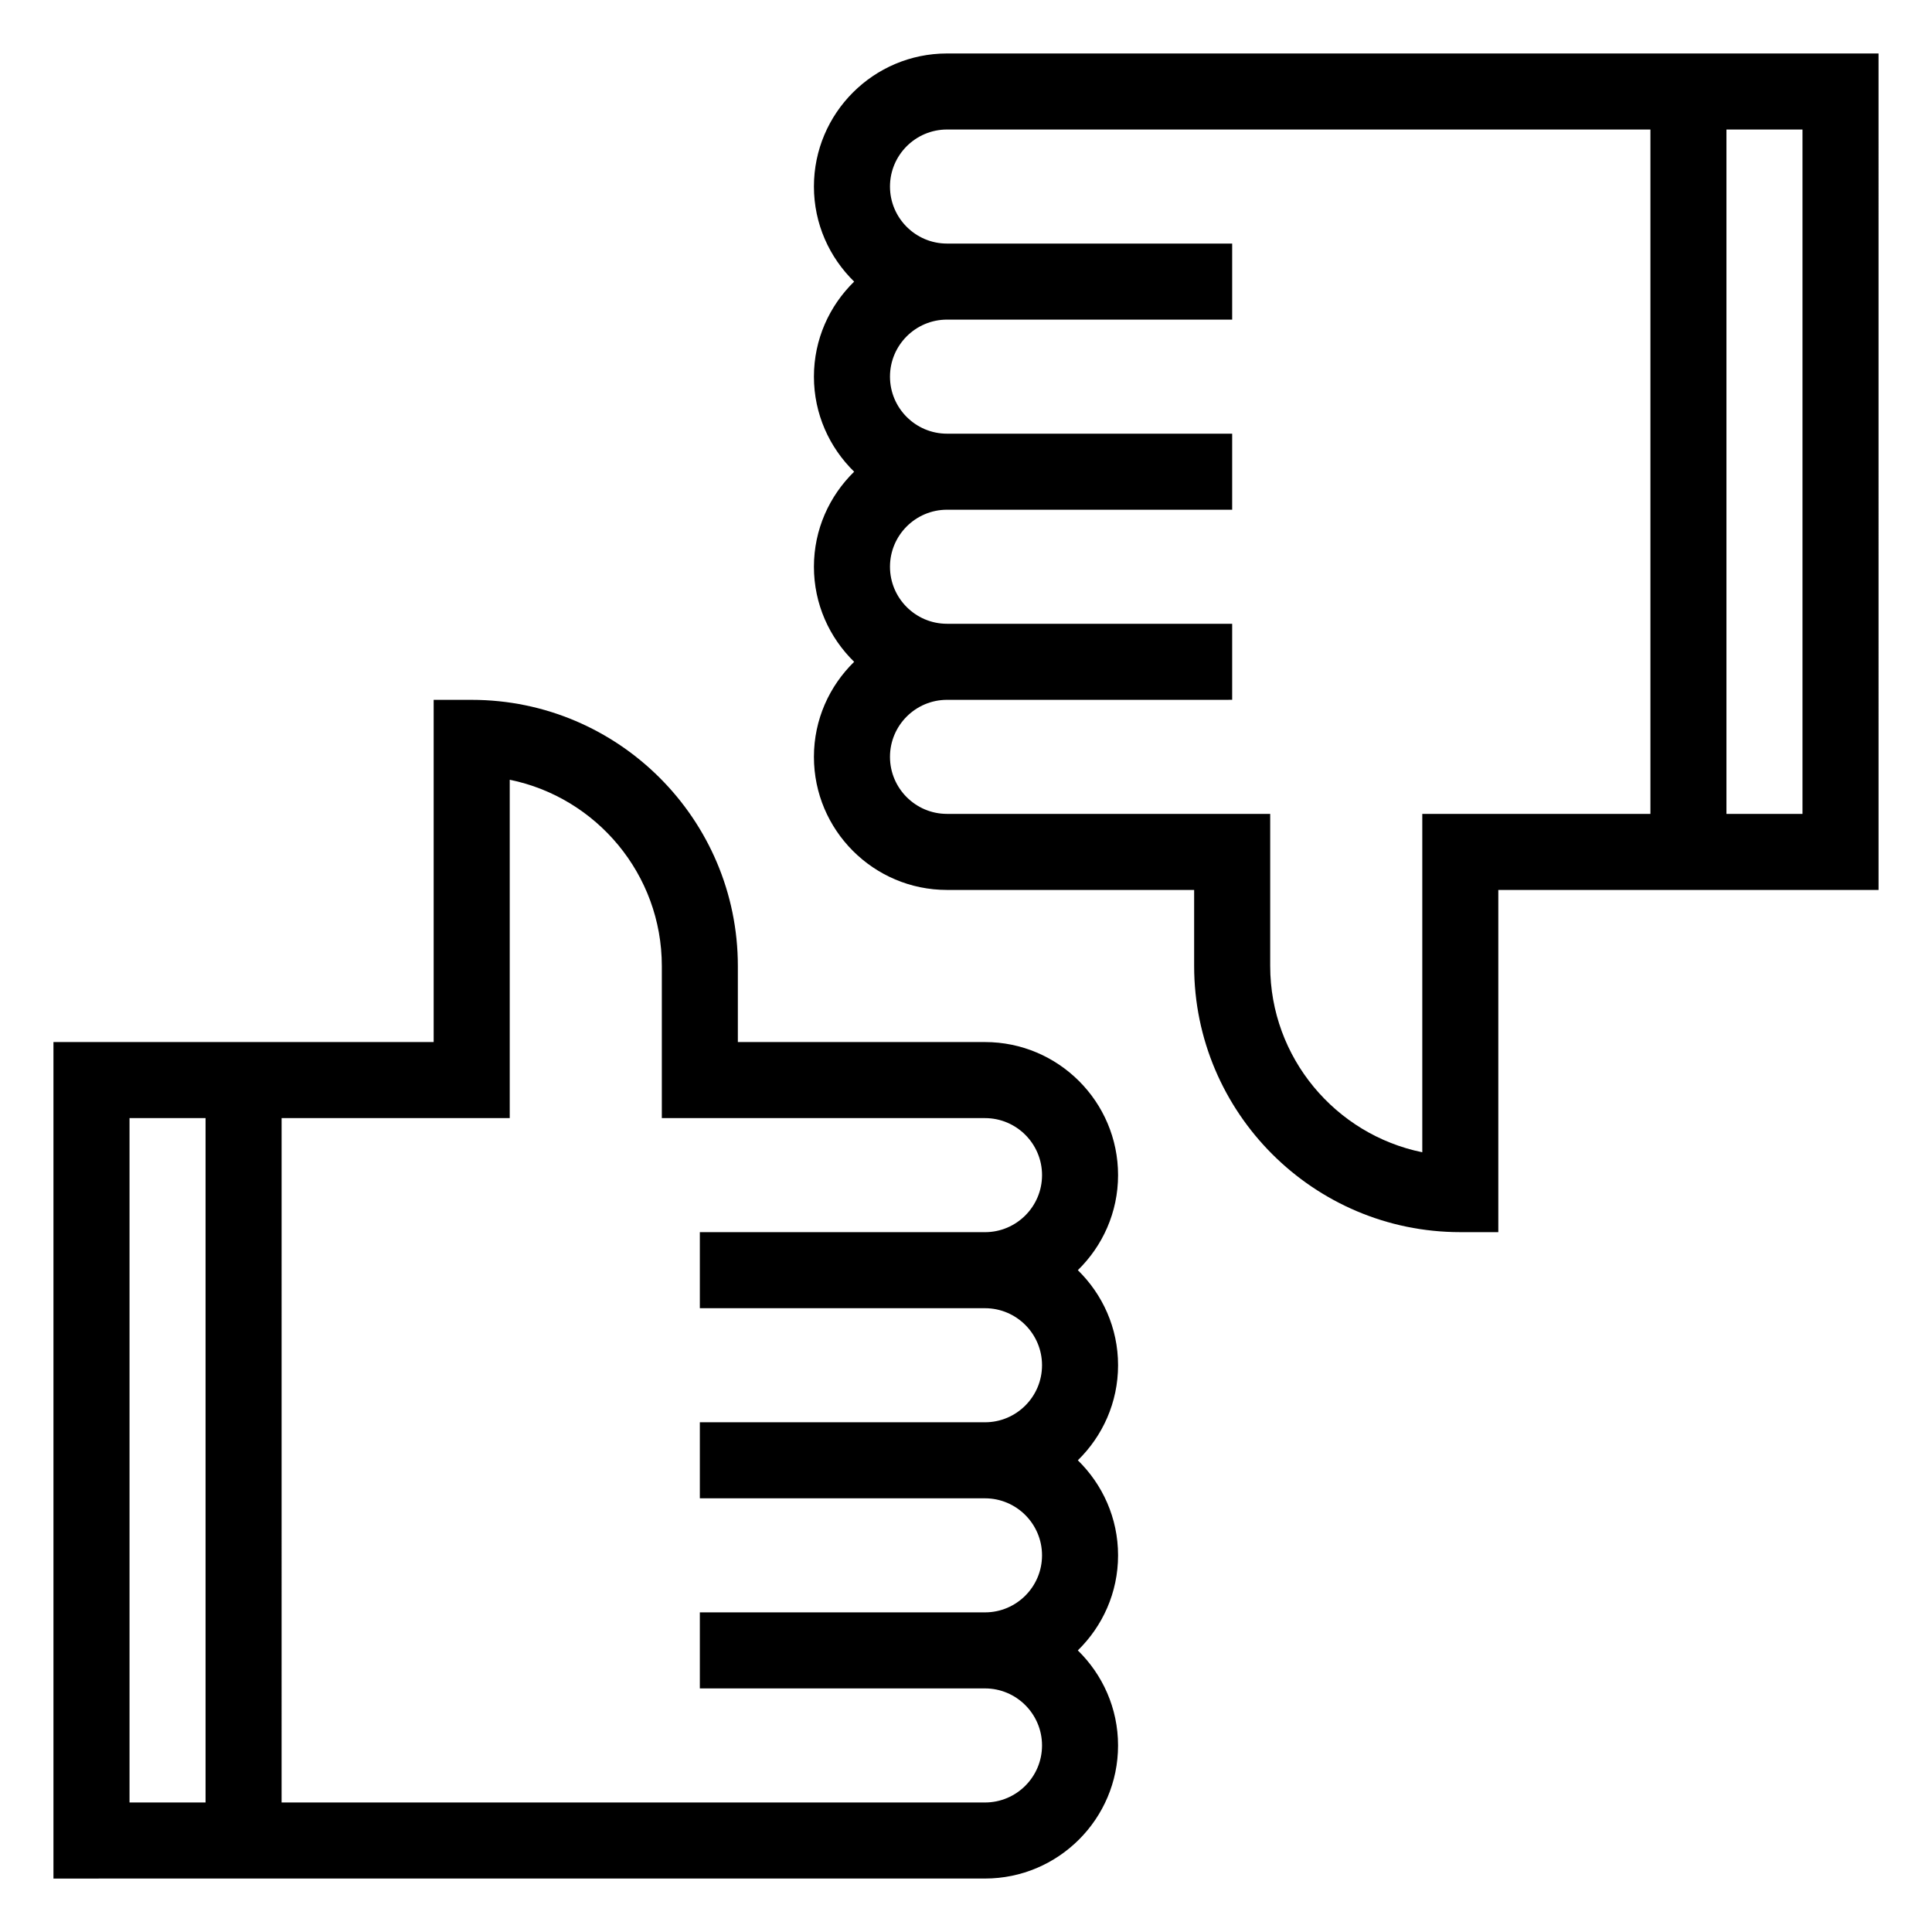
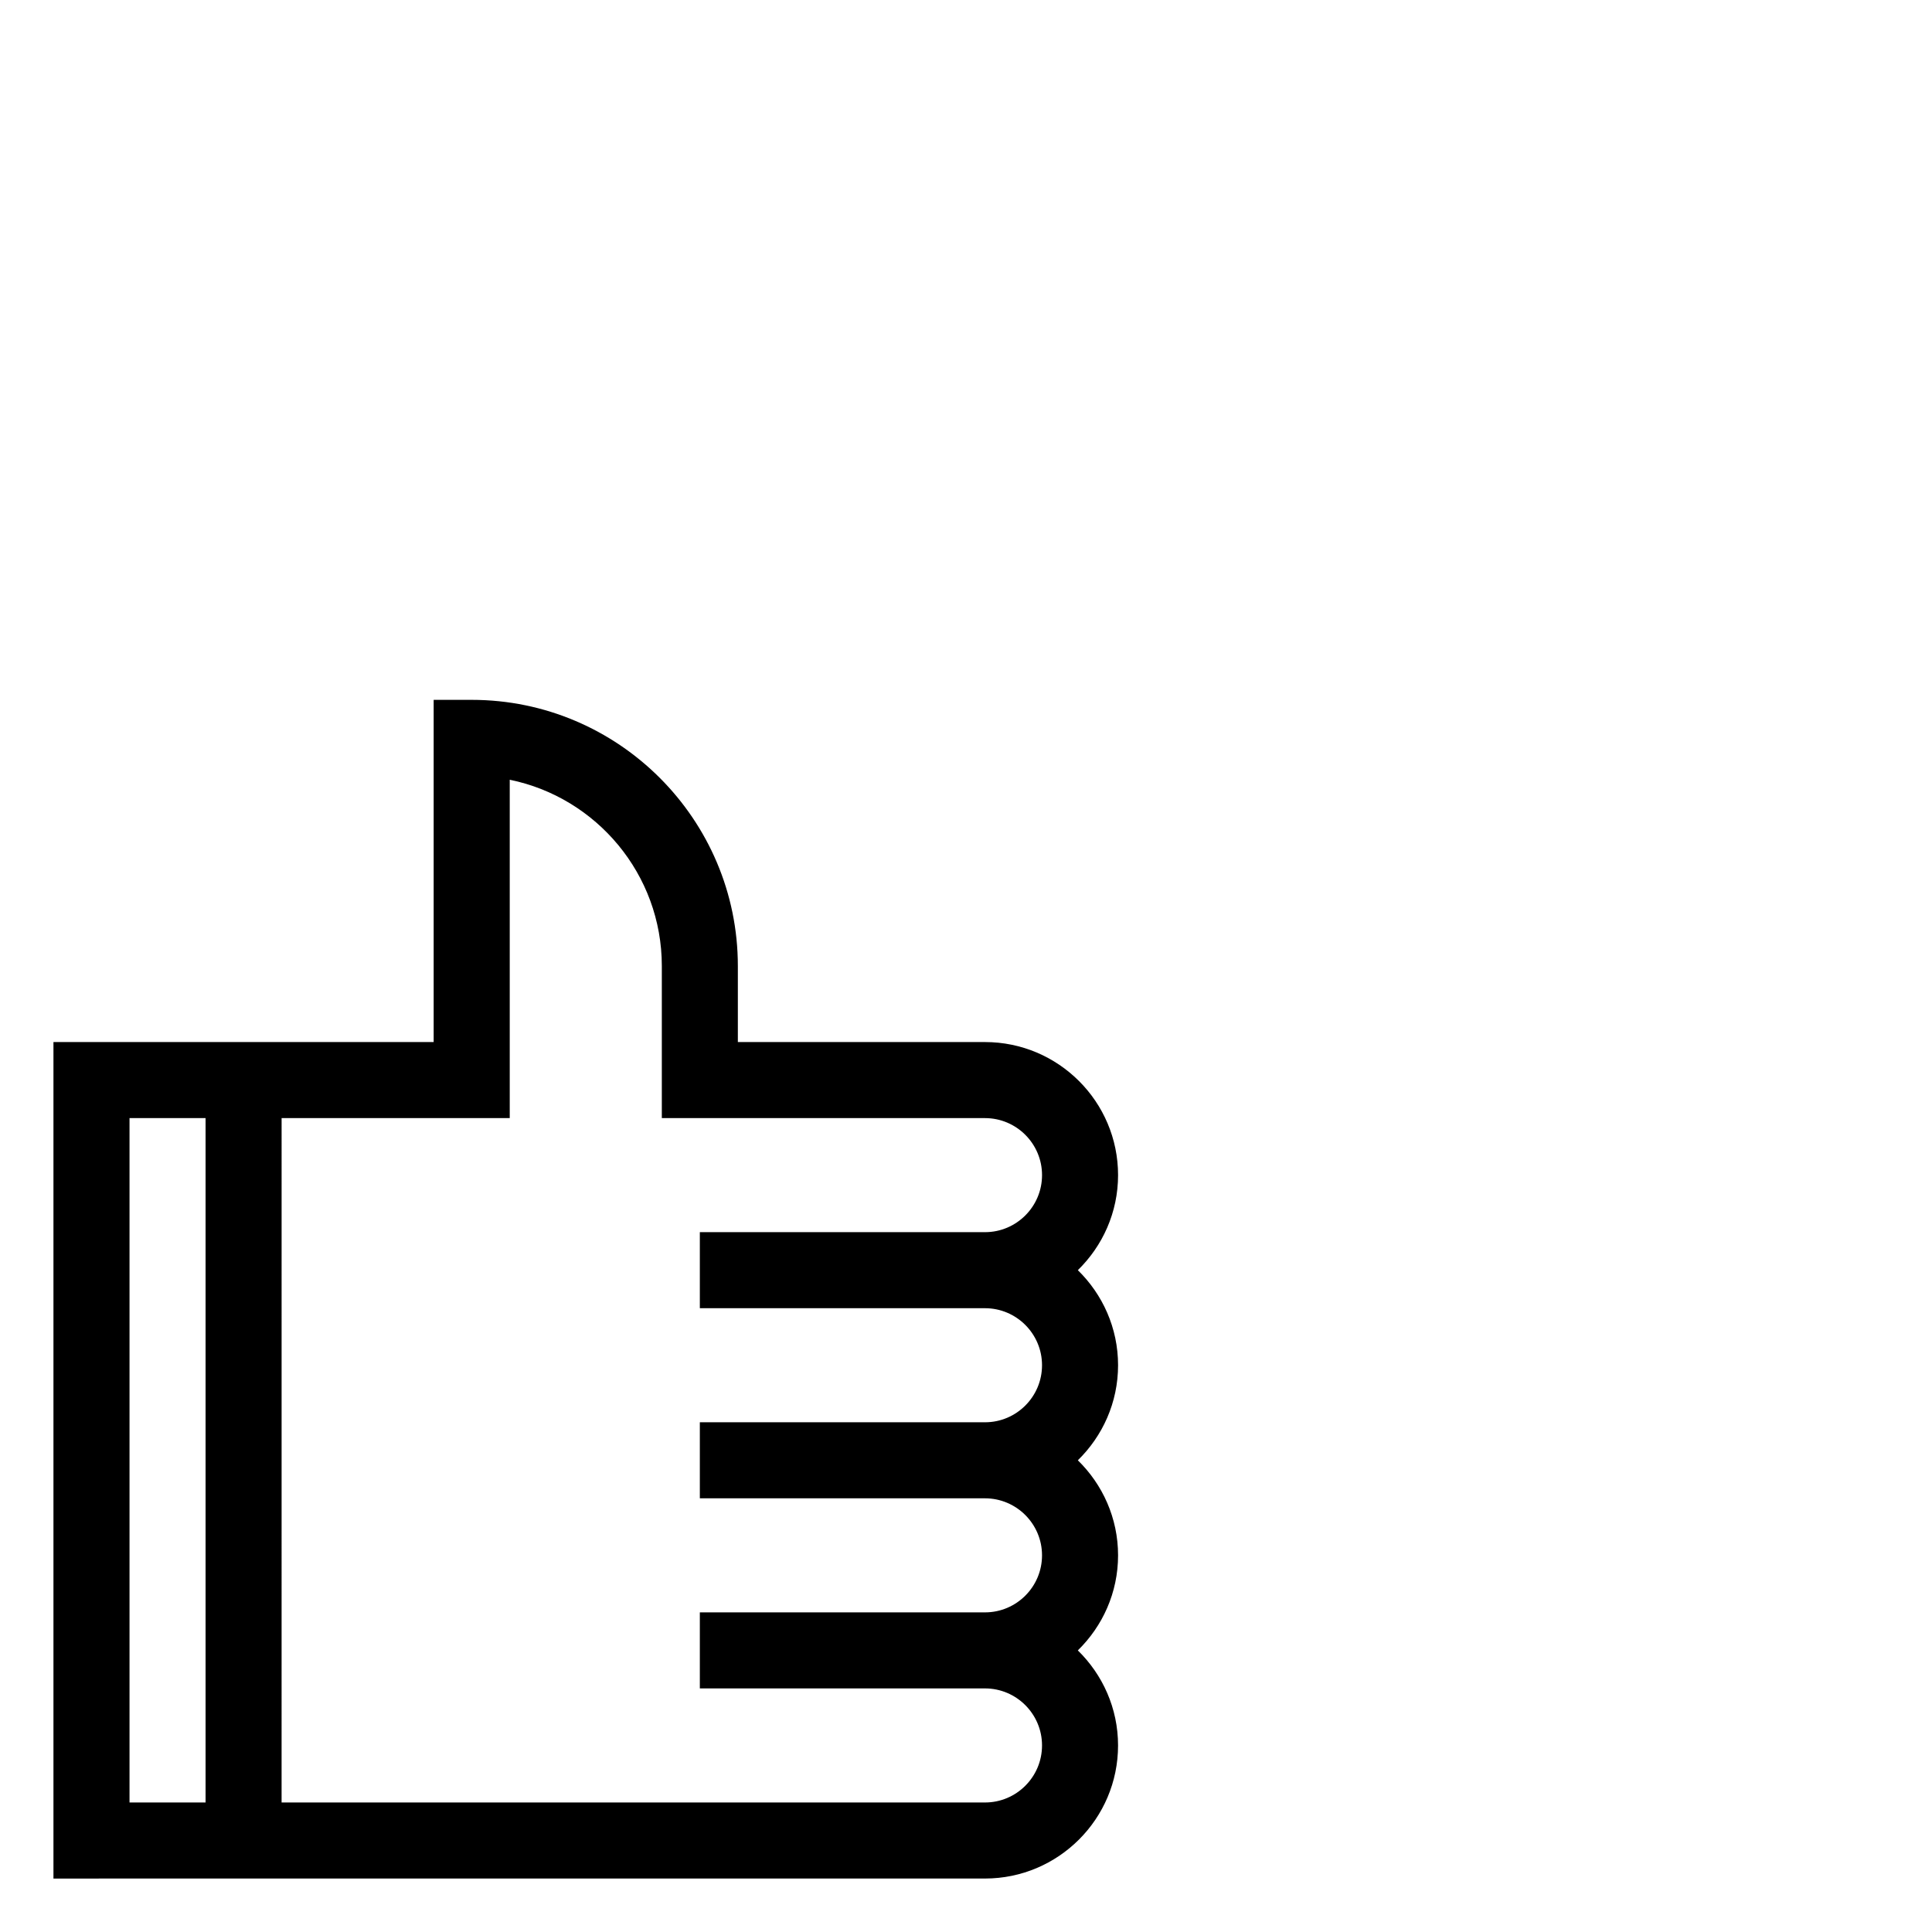
<svg xmlns="http://www.w3.org/2000/svg" fill="#000000" width="800px" height="800px" version="1.1" viewBox="144 144 512 512">
  <g>
    <path d="m208.55 641.83h196.48c19.445 0 35.266-15.82 35.266-35.266 0-9.875-4.102-18.781-10.66-25.191 6.562-6.41 10.664-15.316 10.664-25.191s-4.102-18.781-10.66-25.191c6.559-6.406 10.66-15.316 10.66-25.191s-4.102-18.781-10.66-25.191c6.559-6.406 10.66-15.312 10.66-25.188 0-19.445-15.82-35.266-35.266-35.266h-65.496v-20.152c0-38.895-31.648-70.535-70.535-70.535h-10.078v90.688h-100.76v221.68zm10.078-201.52h60.457v-89.668c22.965 4.676 40.305 25.039 40.305 49.363v40.305h85.648c8.332 0 15.113 6.781 15.113 15.113s-6.781 15.113-15.117 15.113h-75.57v20.152h75.57c8.332 0 15.113 6.781 15.113 15.113 0.004 8.336-6.777 15.117-15.113 15.117h-75.57v20.152h75.57c8.332 0 15.113 6.781 15.113 15.113 0.004 8.332-6.777 15.113-15.113 15.113h-75.57v20.152h75.57c8.332 0 15.113 6.781 15.113 15.113 0.004 8.336-6.777 15.117-15.113 15.117h-186.41zm-40.305 181.37v-181.37h20.152v181.37z" />
-     <path d="m530.99 470.53h10.078v-90.688h100.77l-0.004-221.67h-246.87c-19.449 0-35.266 15.816-35.266 35.266 0 9.875 4.102 18.781 10.66 25.191-6.562 6.406-10.66 15.312-10.66 25.188s4.102 18.781 10.66 25.191c-6.562 6.41-10.66 15.316-10.66 25.191s4.102 18.781 10.66 25.191c-6.562 6.406-10.66 15.312-10.66 25.188 0 19.445 15.82 35.266 35.266 35.266l65.496 0.004v20.152c0 38.895 31.648 70.531 70.531 70.531zm90.688-292.21v181.37h-20.152v-181.37zm-226.71 181.37c-8.332 0-15.113-6.781-15.113-15.113s6.781-15.113 15.113-15.113l75.57-0.004v-20.152h-75.57c-8.332 0-15.113-6.781-15.113-15.113s6.781-15.113 15.113-15.113h75.57v-20.152h-75.57c-8.332 0-15.113-6.781-15.113-15.113 0-8.336 6.781-15.117 15.113-15.117h75.57v-20.152h-75.57c-8.332 0-15.113-6.781-15.113-15.113s6.781-15.113 15.113-15.113h186.41v181.37h-60.457v89.668c-22.965-4.676-40.305-25.039-40.305-49.363v-40.305z" />
  </g>
</svg>